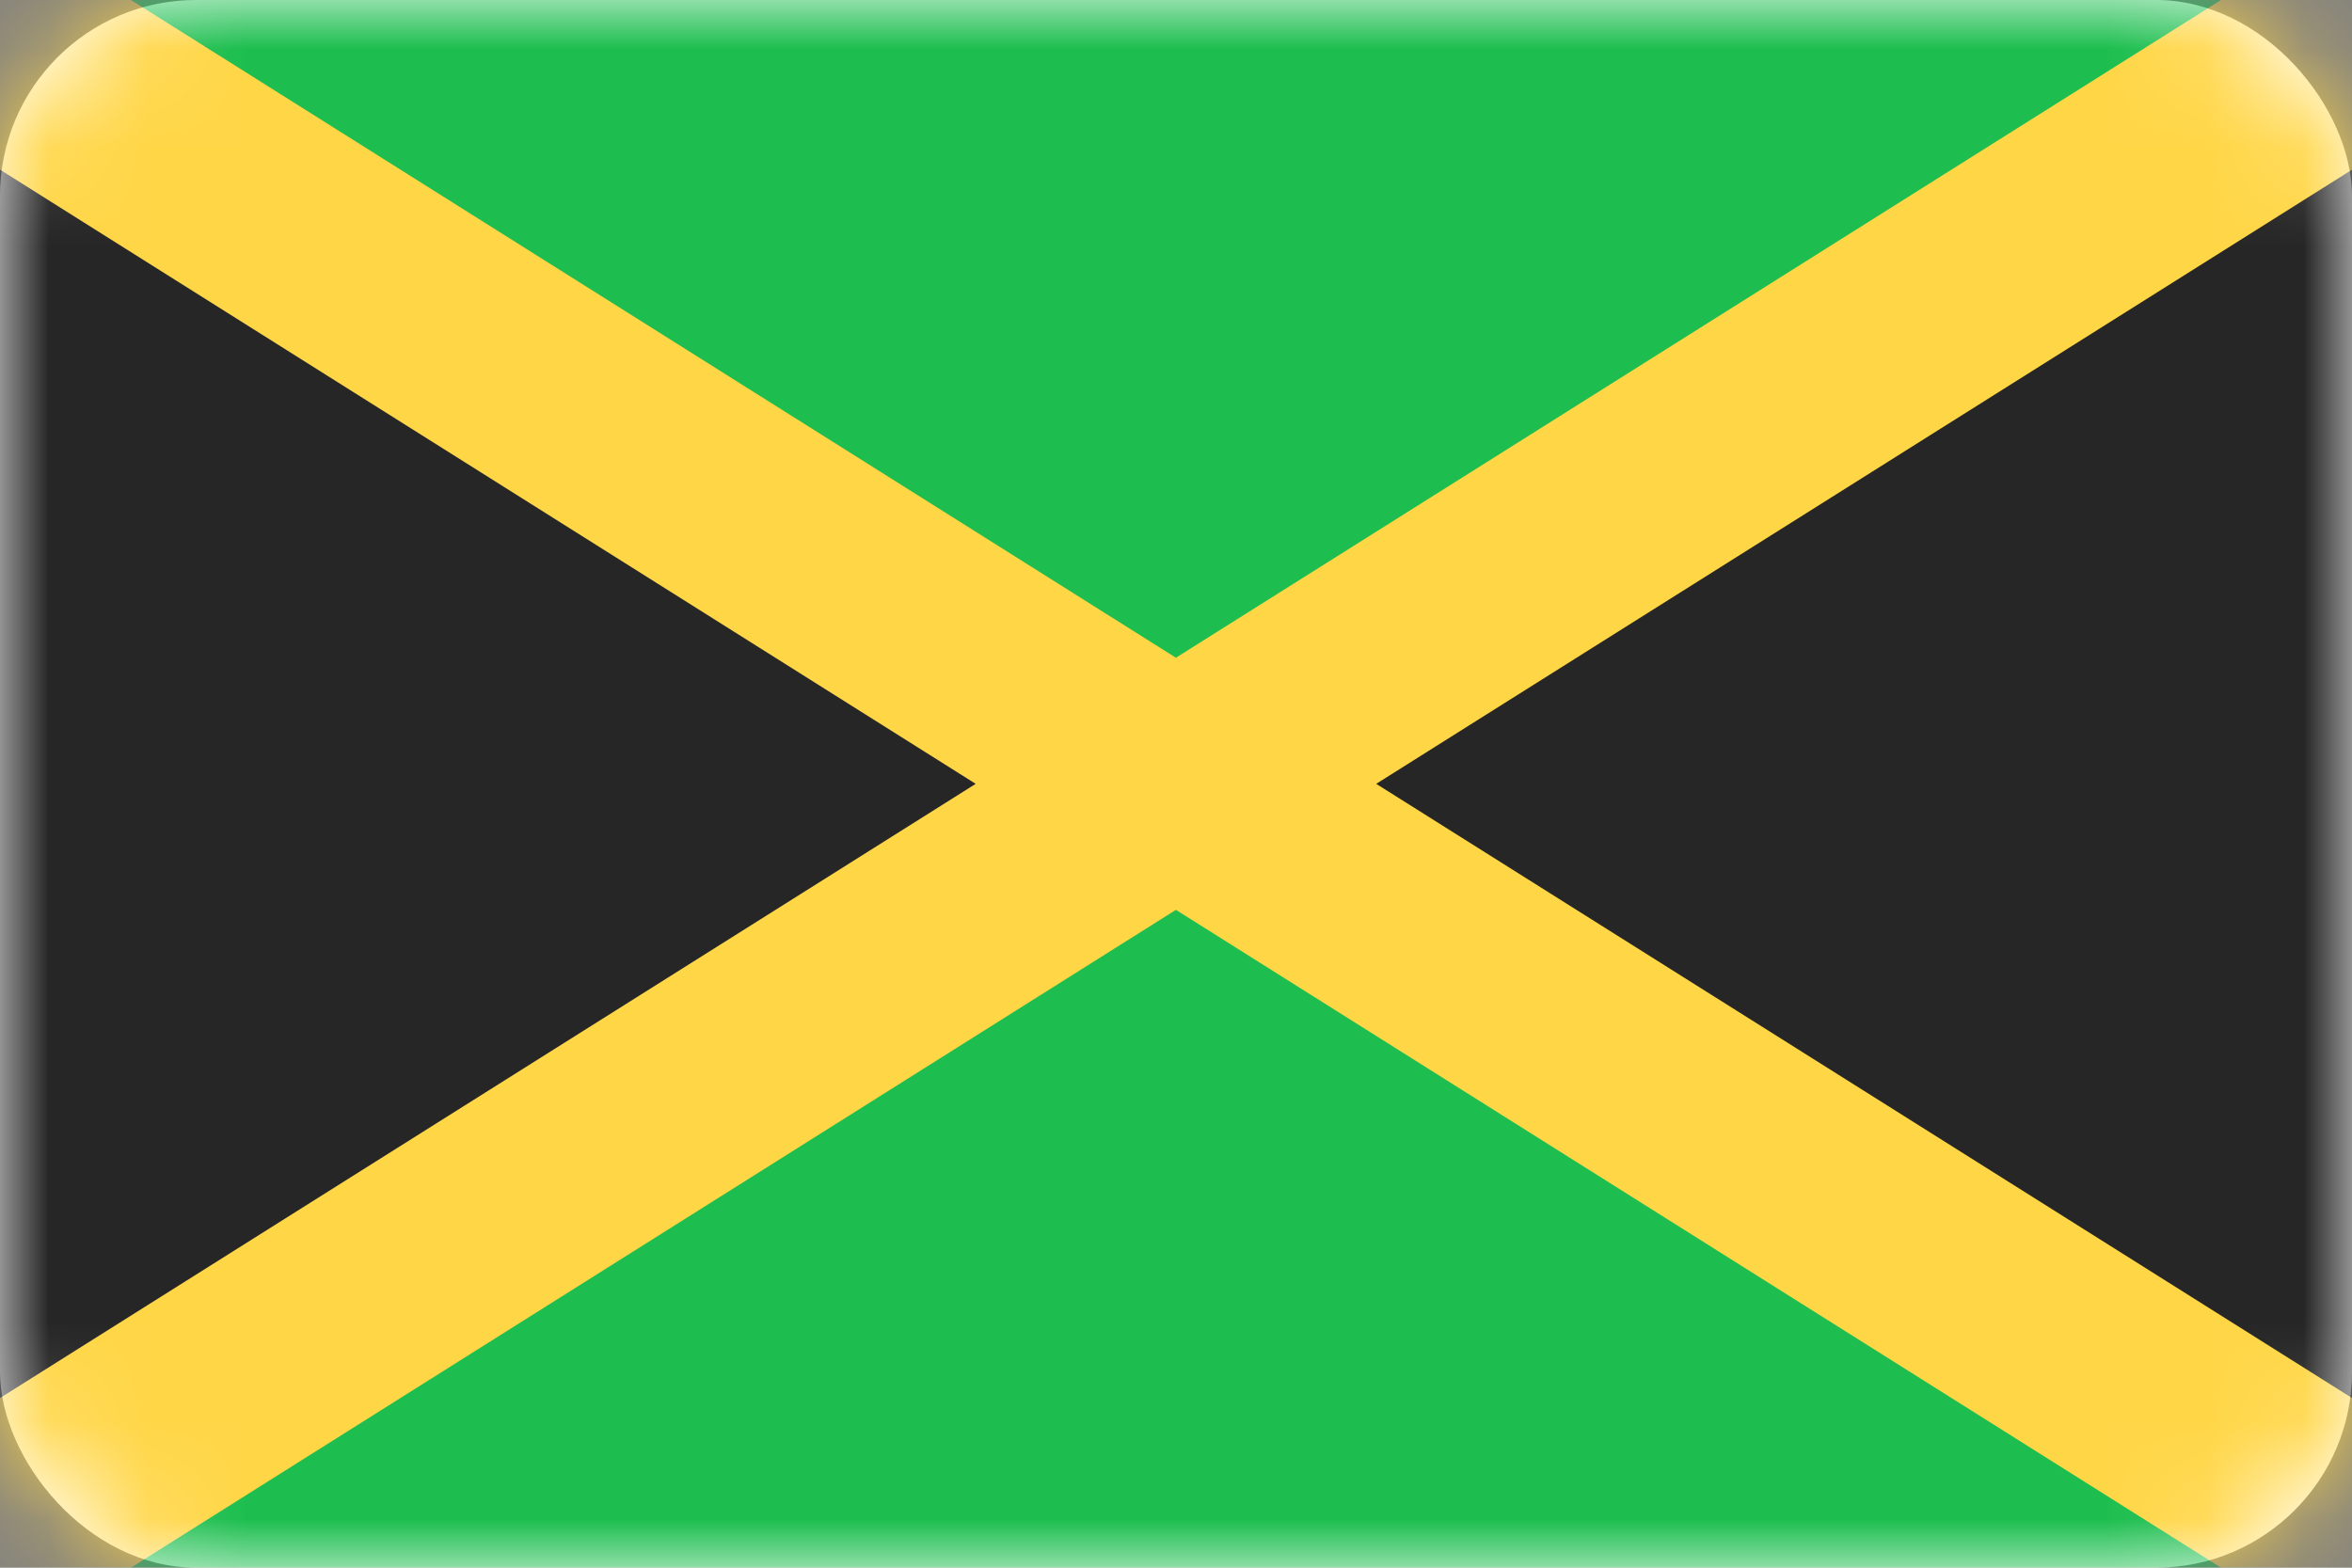
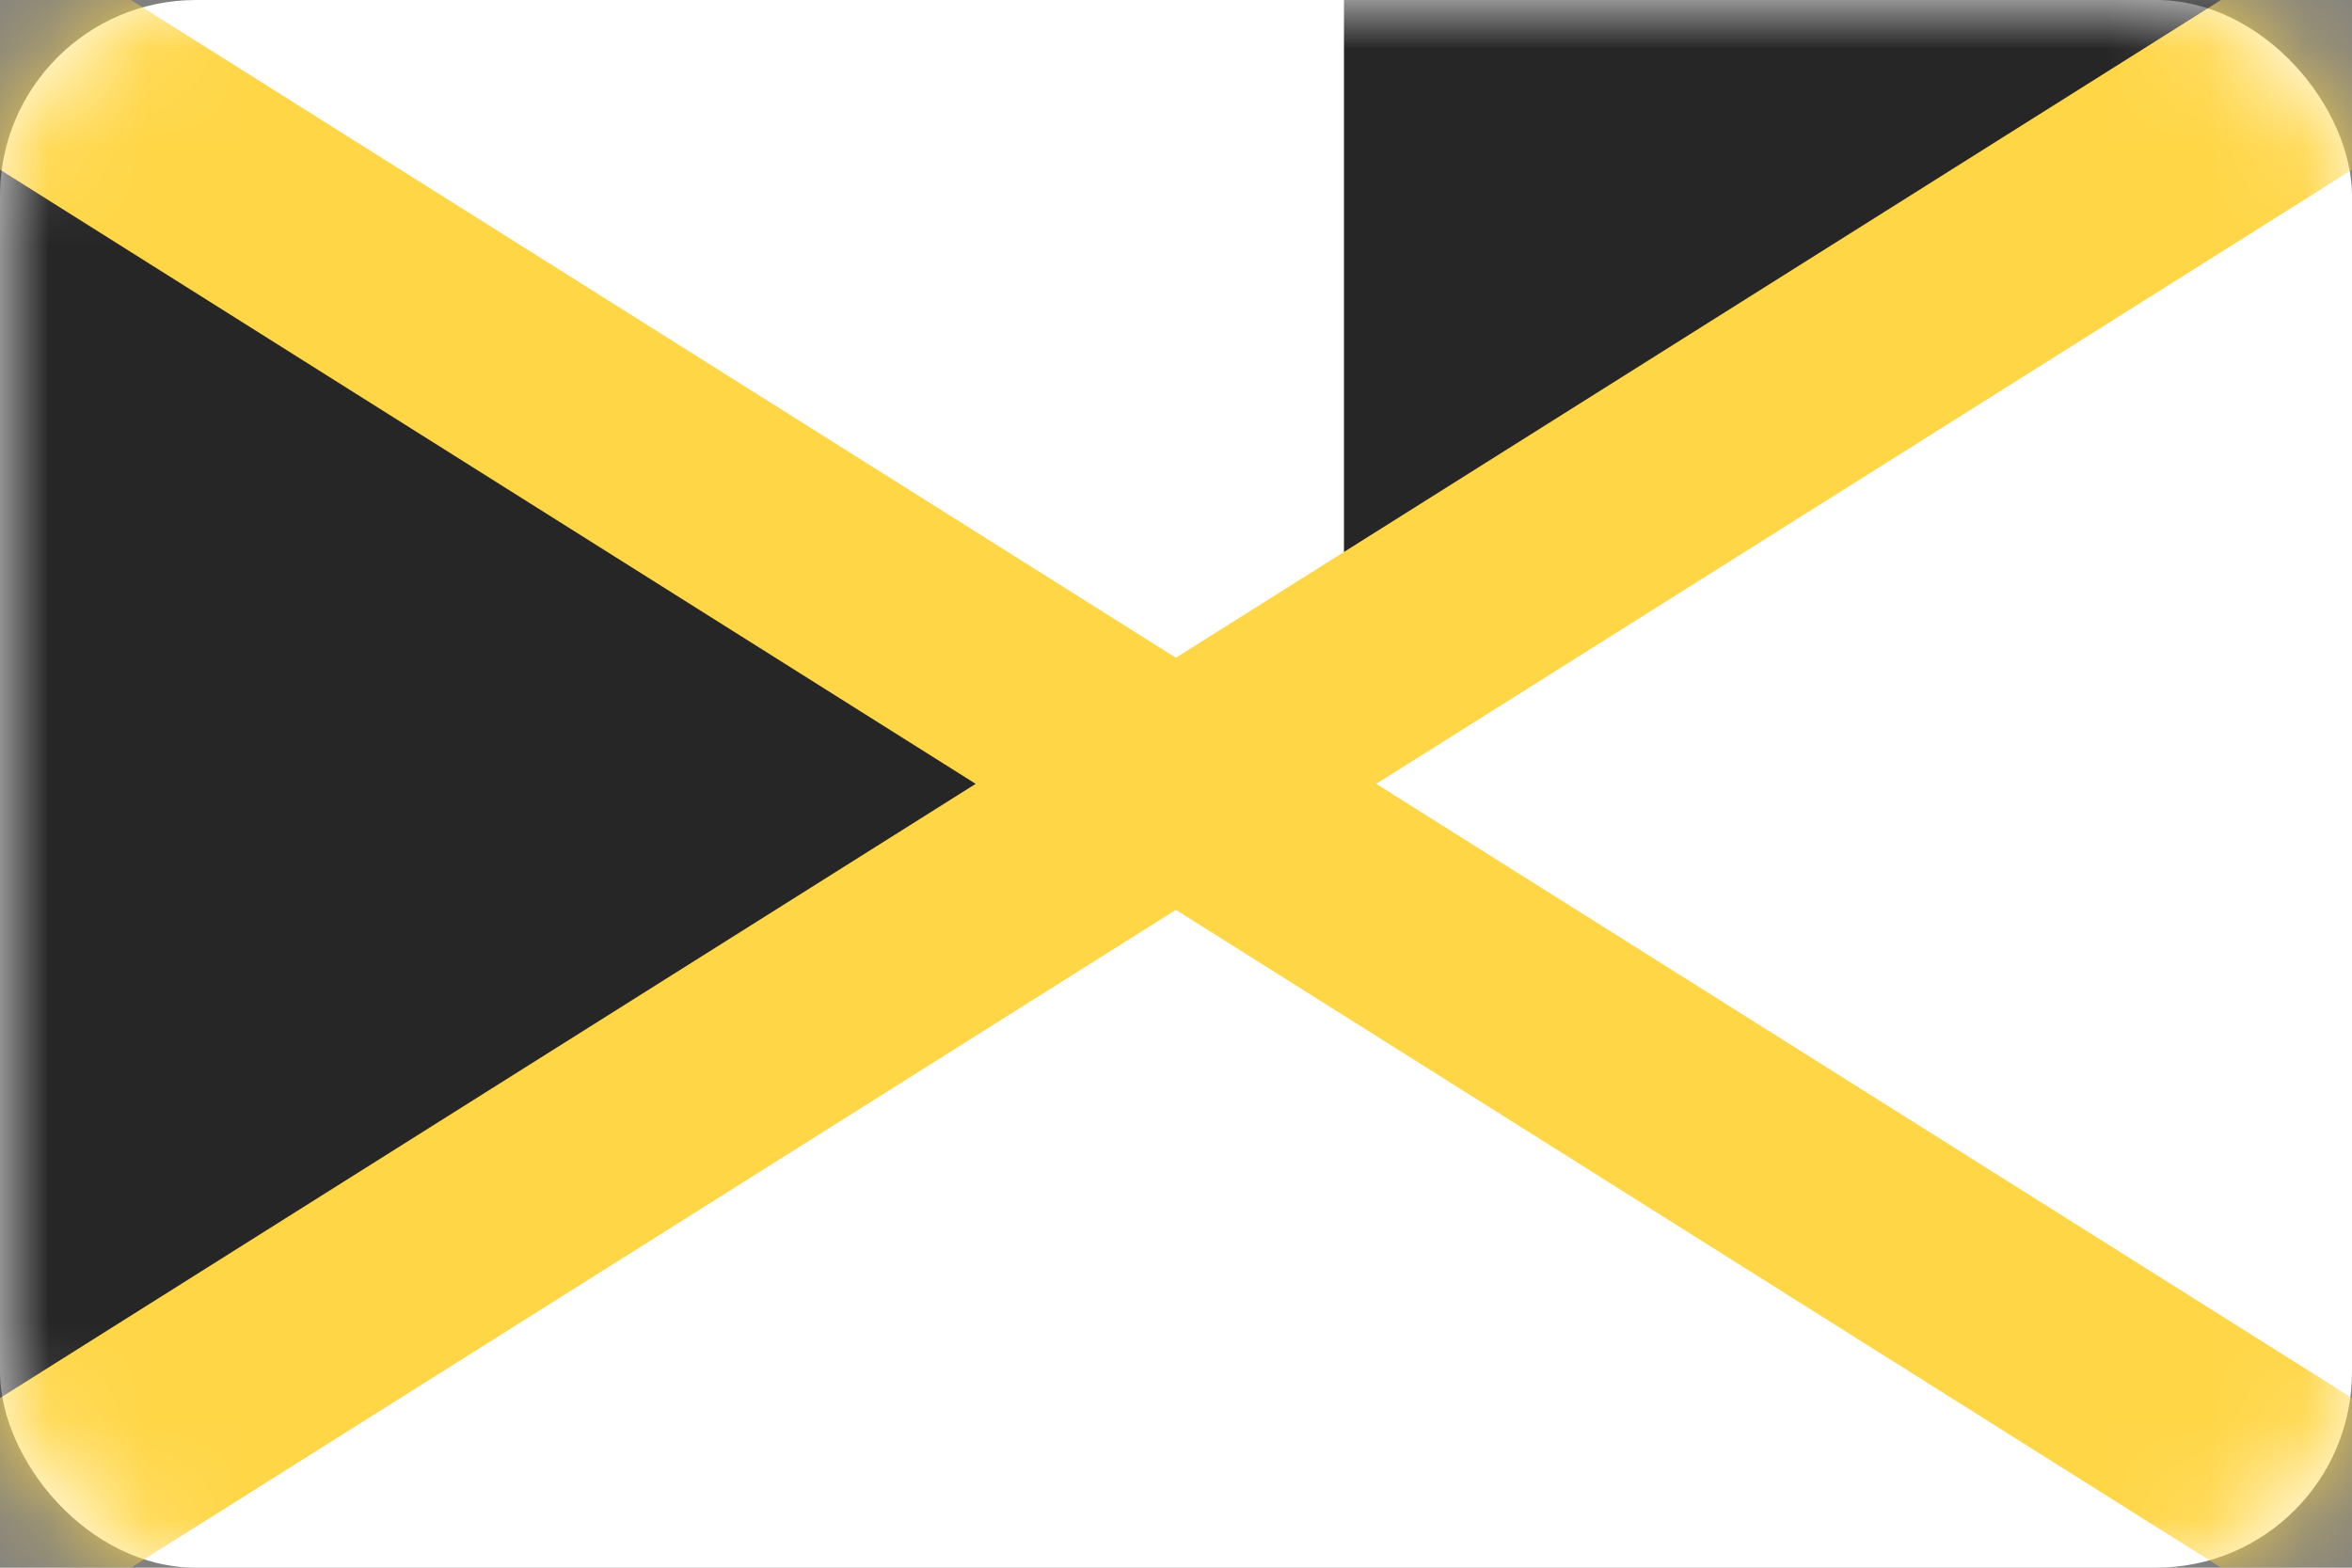
<svg xmlns="http://www.w3.org/2000/svg" width="24" height="16" viewBox="0 0 24 16" fill="none">
  <rect x="0" y="0" width="24" height="16" fill="#808080" stroke="none" />
  <rect width="24" height="16" rx="2" fill="white" />
  <mask id="mask0_3645_831" style="mask-type:luminance" maskUnits="userSpaceOnUse" x="0" y="0" width="24" height="16">
    <rect width="24" height="16" rx="2" fill="white" />
  </mask>
  <g mask="url(#mask0_3645_831)">
-     <rect width="24" height="16" fill="#1DBE4F" />
    <path fill-rule="evenodd" clip-rule="evenodd" d="M0 0L10.286 8L0 16V0Z" fill="#262626" />
-     <path fill-rule="evenodd" clip-rule="evenodd" d="M24 0L13.714 8L24 16V0Z" fill="#262626" />
+     <path fill-rule="evenodd" clip-rule="evenodd" d="M24 0L13.714 8V0Z" fill="#262626" />
    <path d="M26.378 0.235L14.043 8L26.378 15.765L25.099 17.533L11.999 9.286L-1.099 17.533L-2.377 15.765L9.956 8L-2.377 0.235L-1.099 -1.533L11.999 6.713L25.099 -1.533L26.378 0.235Z" fill="#FFD646" />
  </g>
</svg>